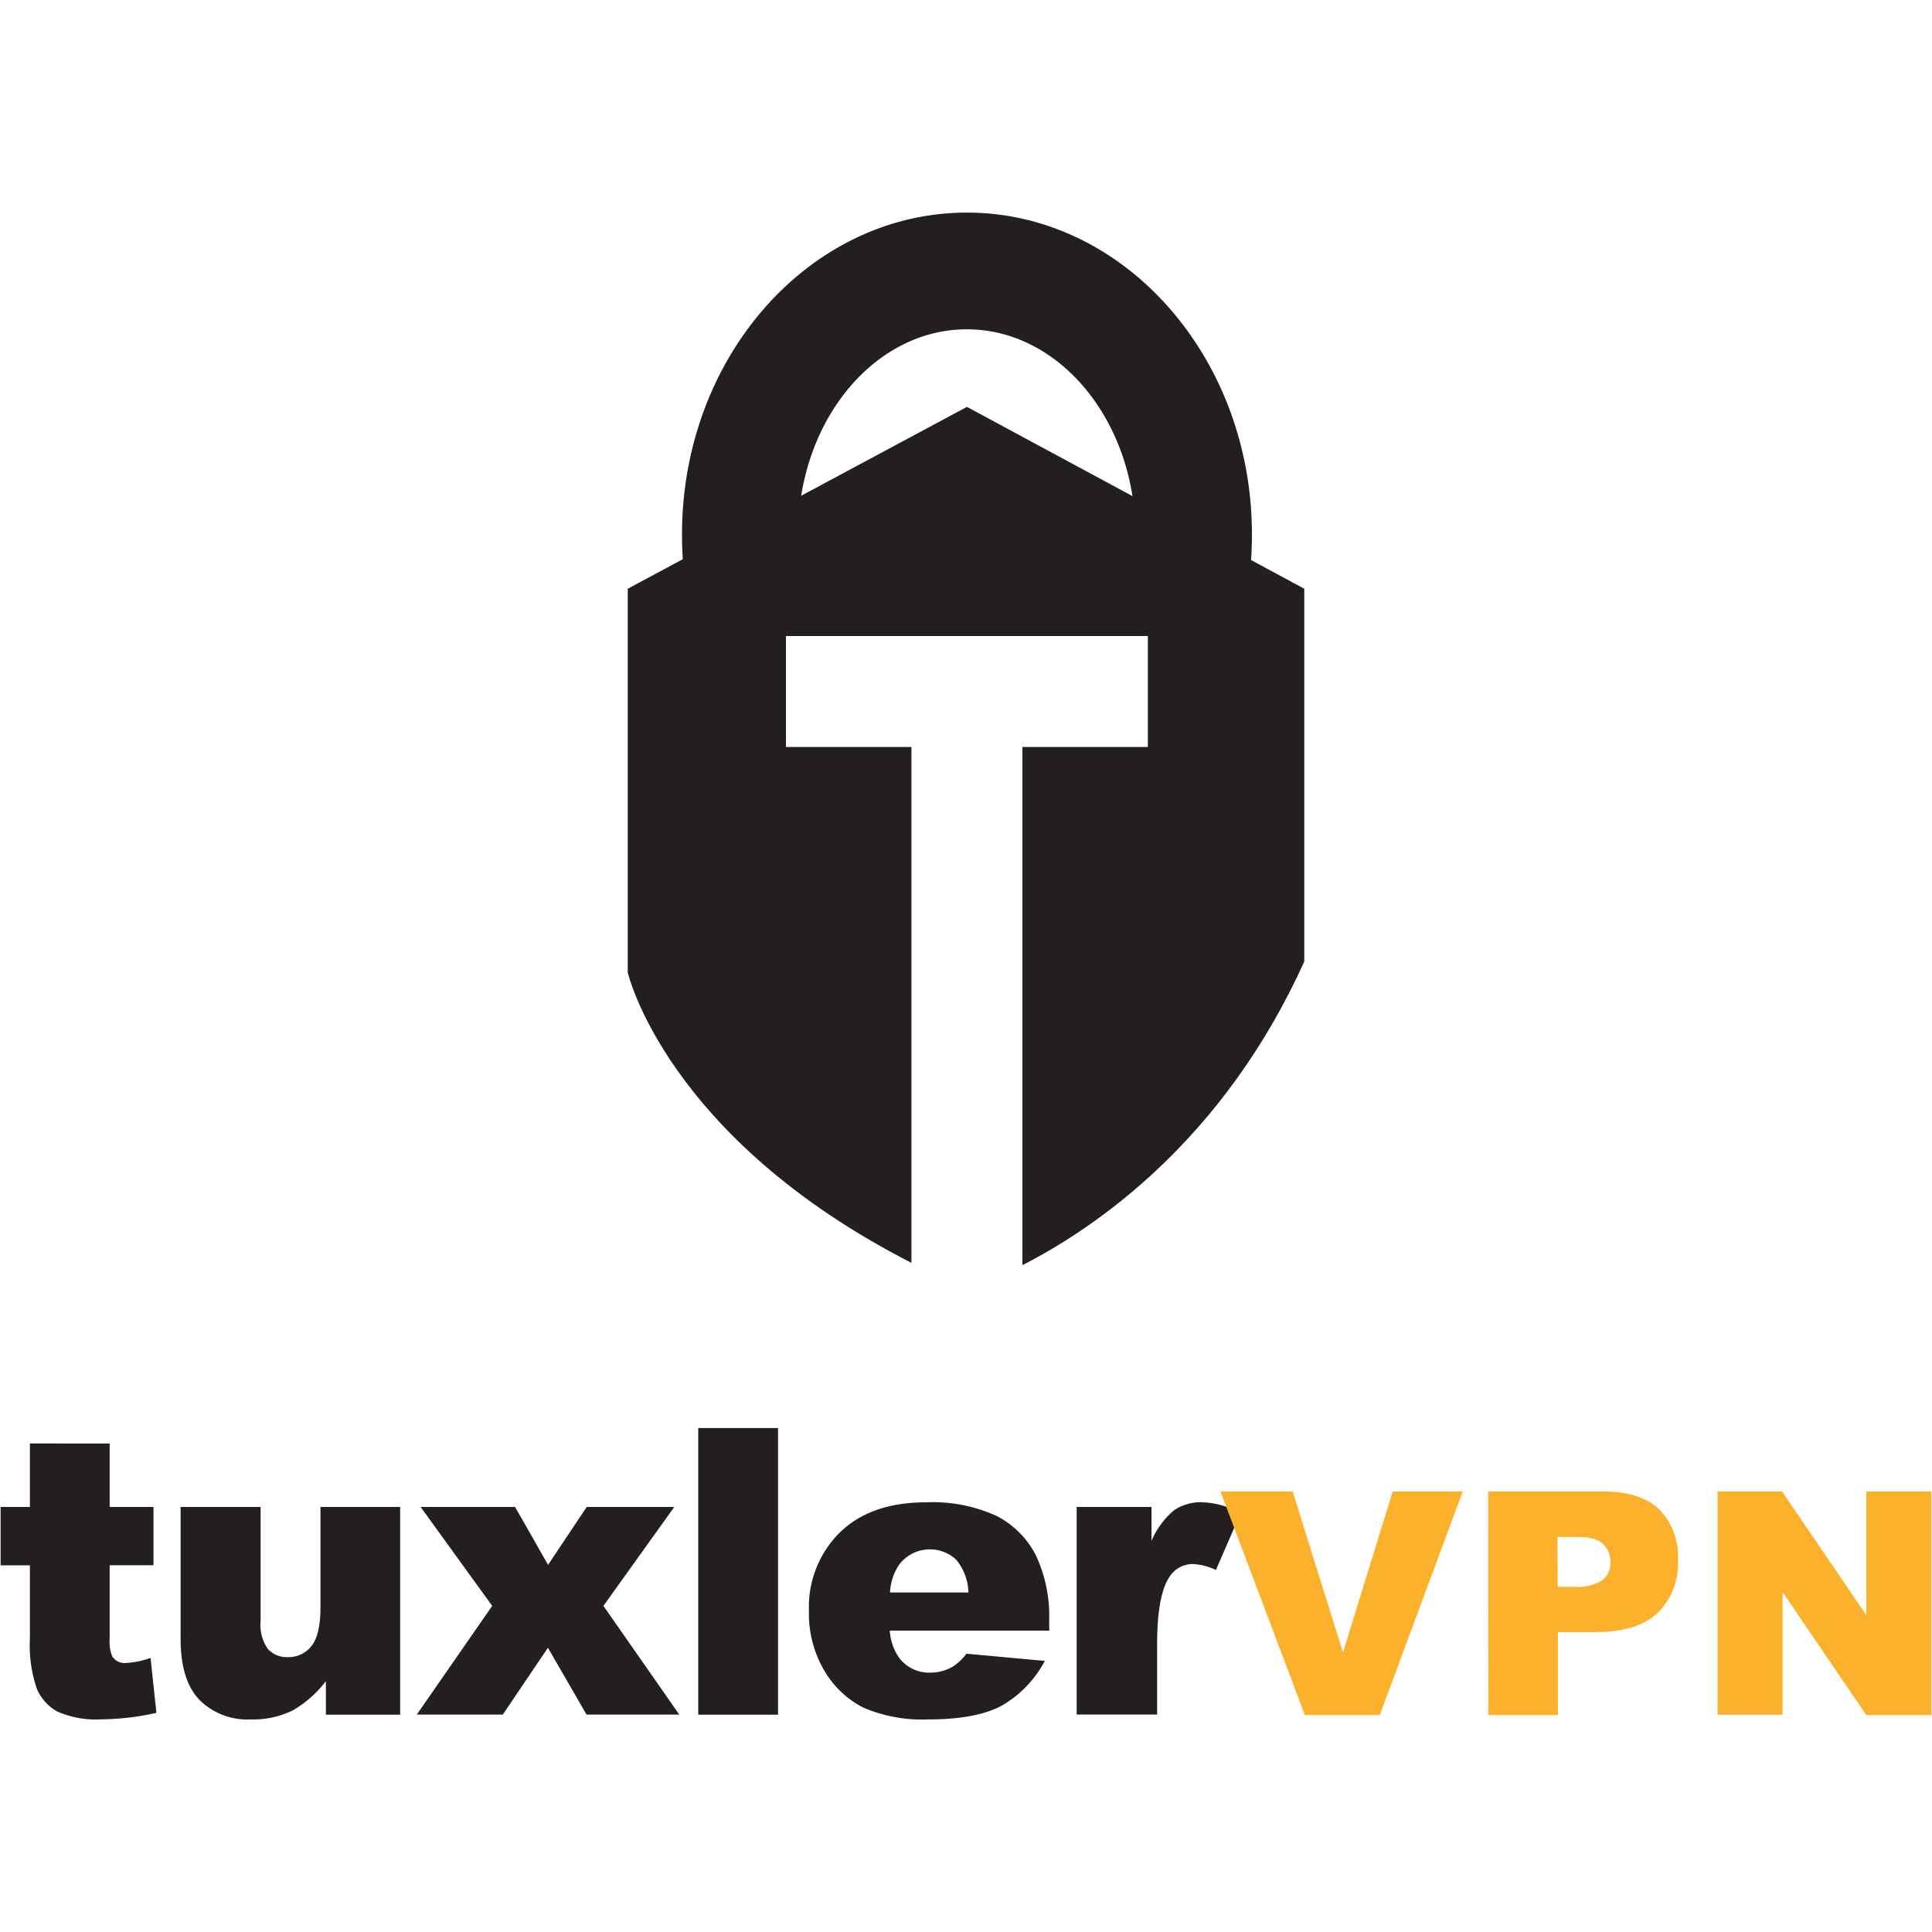
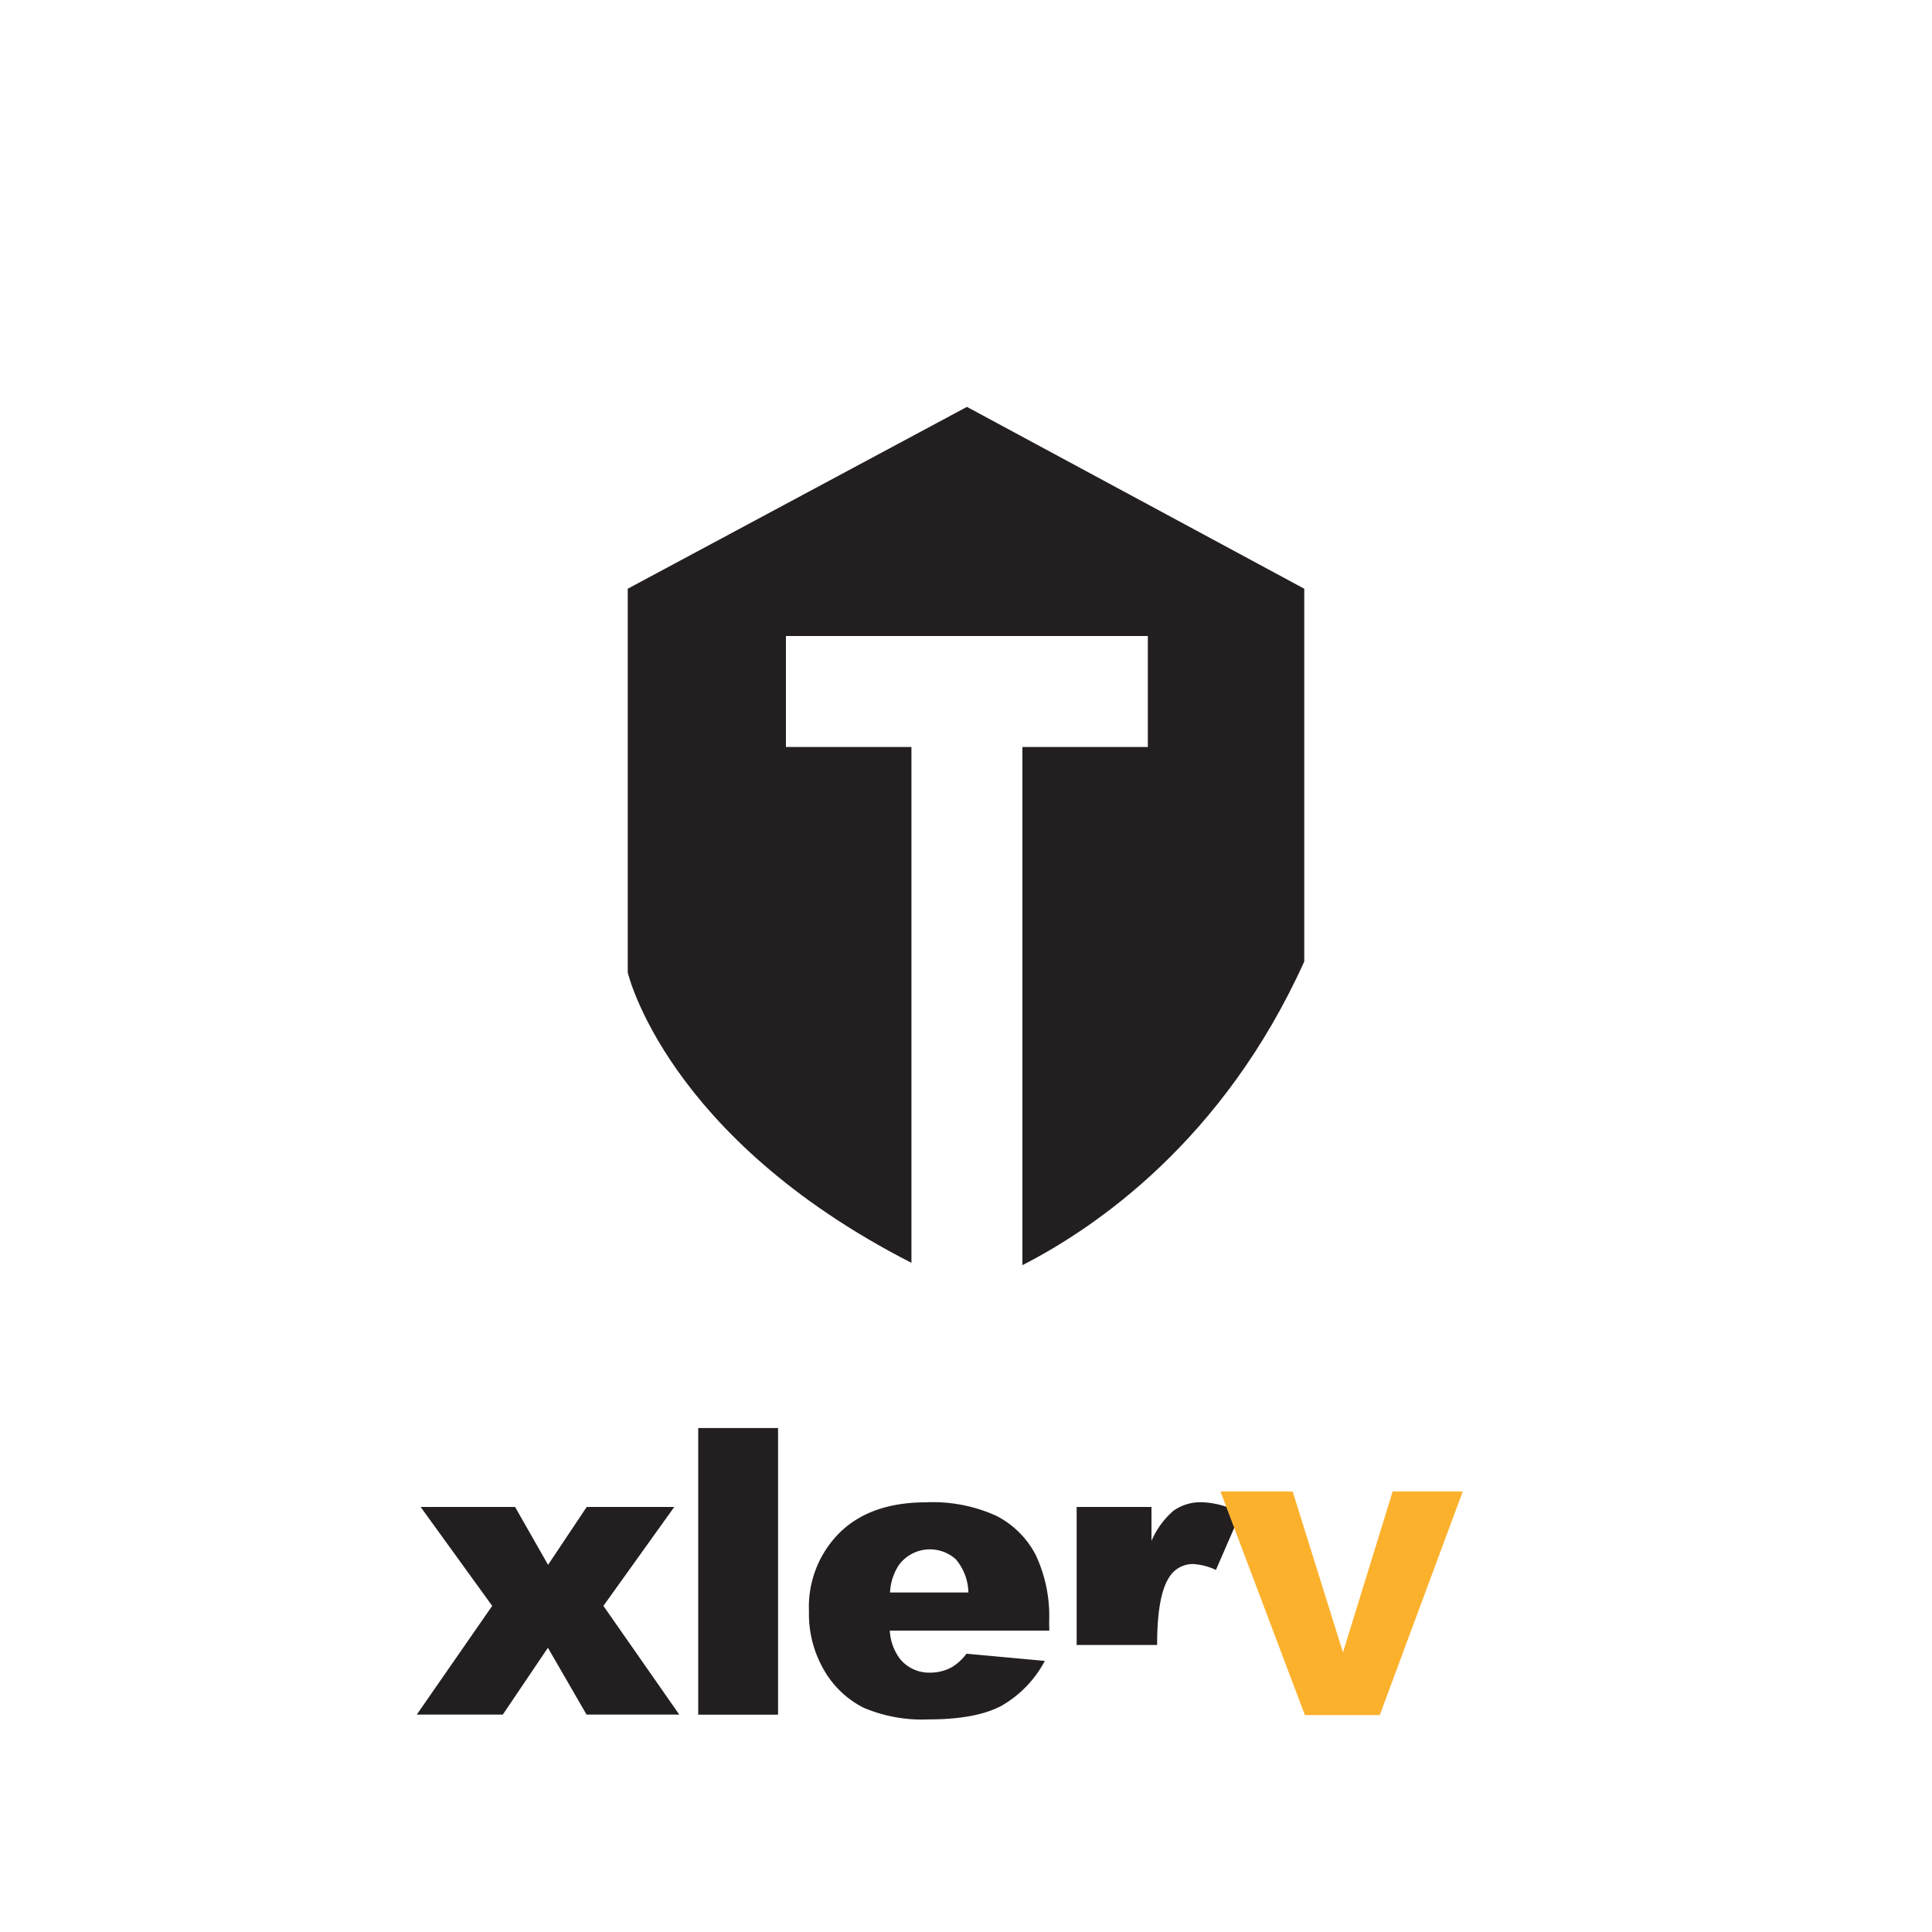
<svg xmlns="http://www.w3.org/2000/svg" id="Capa_1" data-name="Capa 1" viewBox="0 0 250 250">
-   <path d="M14.19,186.79V195h5.67v7.54H14.19v9.52a5.1,5.1,0,0,0,.33,2.27,1.89,1.89,0,0,0,1.77.86,11.22,11.22,0,0,0,3.19-.66l.76,7.11a33.31,33.31,0,0,1-7.13.84,12.35,12.35,0,0,1-5.67-1,6,6,0,0,1-2.69-3A17.42,17.42,0,0,1,3.87,212v-9.45H.08V195H3.87v-8.22Z" style="fill:#231f20" />
-   <path d="M51.78,221.88H42.17v-4.35a14.23,14.23,0,0,1-4.34,3.82,11.54,11.54,0,0,1-5.38,1.14,8.73,8.73,0,0,1-6.66-2.55q-2.41-2.53-2.42-7.83V195H33.72v14.78a5.4,5.4,0,0,0,.94,3.59,3.31,3.31,0,0,0,2.63,1.06,3.73,3.73,0,0,0,3-1.42c.78-.94,1.18-2.64,1.18-5.08V195H51.78Z" style="fill:#231f20" />
  <path d="M54.43,195H66.65l4.27,7.49,5-7.49H87.25l-9.17,12.8,9.82,14.07h-12l-5-8.65-5.84,8.65H53.93l9.76-14.07Z" style="fill:#231f20" />
  <path d="M90.35,184.79h10.33v37.09H90.35Z" style="fill:#231f20" />
  <path d="M135.78,211H115.14a6.68,6.68,0,0,0,1.34,3.69,4.88,4.88,0,0,0,3.9,1.75,5.8,5.8,0,0,0,2.88-.76,6.85,6.85,0,0,0,1.8-1.69l10.14.93a14.51,14.51,0,0,1-5.61,5.81c-2.2,1.17-5.34,1.76-9.44,1.76a19.36,19.36,0,0,1-8.4-1.51,12.33,12.33,0,0,1-5.07-4.78,14.44,14.44,0,0,1-2-7.7,13.54,13.54,0,0,1,4-10.2q4-3.9,11.15-3.9a19.84,19.84,0,0,1,9.1,1.75,11.74,11.74,0,0,1,5.09,5.06,18.54,18.54,0,0,1,1.74,8.63Zm-10.47-4.93a6.88,6.88,0,0,0-1.61-4.28,5,5,0,0,0-7.34.66,7,7,0,0,0-1.19,3.62Z" style="fill:#231f20" />
-   <path d="M139.32,195H149v4.4a10.65,10.65,0,0,1,2.87-3.93,6.06,6.06,0,0,1,3.66-1.08,10.9,10.9,0,0,1,5,1.42l-3.19,7.34a8,8,0,0,0-2.88-.76,3.55,3.55,0,0,0-3.14,1.67q-1.59,2.35-1.59,8.8v9H139.32Z" style="fill:#231f20" />
+   <path d="M139.32,195H149v4.4a10.65,10.65,0,0,1,2.87-3.93,6.06,6.06,0,0,1,3.66-1.08,10.9,10.9,0,0,1,5,1.42l-3.19,7.34a8,8,0,0,0-2.88-.76,3.55,3.55,0,0,0-3.14,1.67q-1.59,2.35-1.59,8.8H139.32Z" style="fill:#231f20" />
  <path d="M157.93,193h9.34l6.51,20.82L180.21,193h9.07l-10.74,28.93h-9.69Z" style="fill:#fcb12c" />
-   <path d="M192.57,193h14.86c3.23,0,5.66.77,7.27,2.31a8.67,8.67,0,0,1,2.42,6.57,8.93,8.93,0,0,1-2.64,6.85q-2.62,2.46-8,2.46h-4.89v10.74h-9Zm9,12.33h2.19a5.7,5.7,0,0,0,3.63-.89,2.89,2.89,0,0,0,1-2.3,3.22,3.22,0,0,0-.9-2.31c-.61-.63-1.75-.95-3.42-.95h-2.54Z" style="fill:#fcb12c" />
-   <path d="M222.26,193h8.34l10.9,16V193h8.42v28.93H241.5L230.66,206v15.89h-8.4Z" style="fill:#fcb12c" />
  <path d="M125.12,52.65,81.23,76.18v49.66s4.93,21.33,36.71,37.57V96.66H101.7V82.3h46.83V96.66H132.3v67.05c9.42-4.81,26-16.1,36.47-39.29V76.18Z" style="fill:#231f20" />
-   <path d="M160.49,81l-14.56-3.79a31.78,31.78,0,0,0,1-8c0-14.67-9.79-26.6-21.82-26.6s-21.83,11.93-21.83,26.6a32.07,32.07,0,0,0,.89,7.54L89.57,80.26a46.82,46.82,0,0,1-1.32-11.1c0-23,16.54-41.65,36.87-41.65S162,46.2,162,69.16A46.48,46.48,0,0,1,160.49,81Z" style="fill:#231f20" />
</svg>